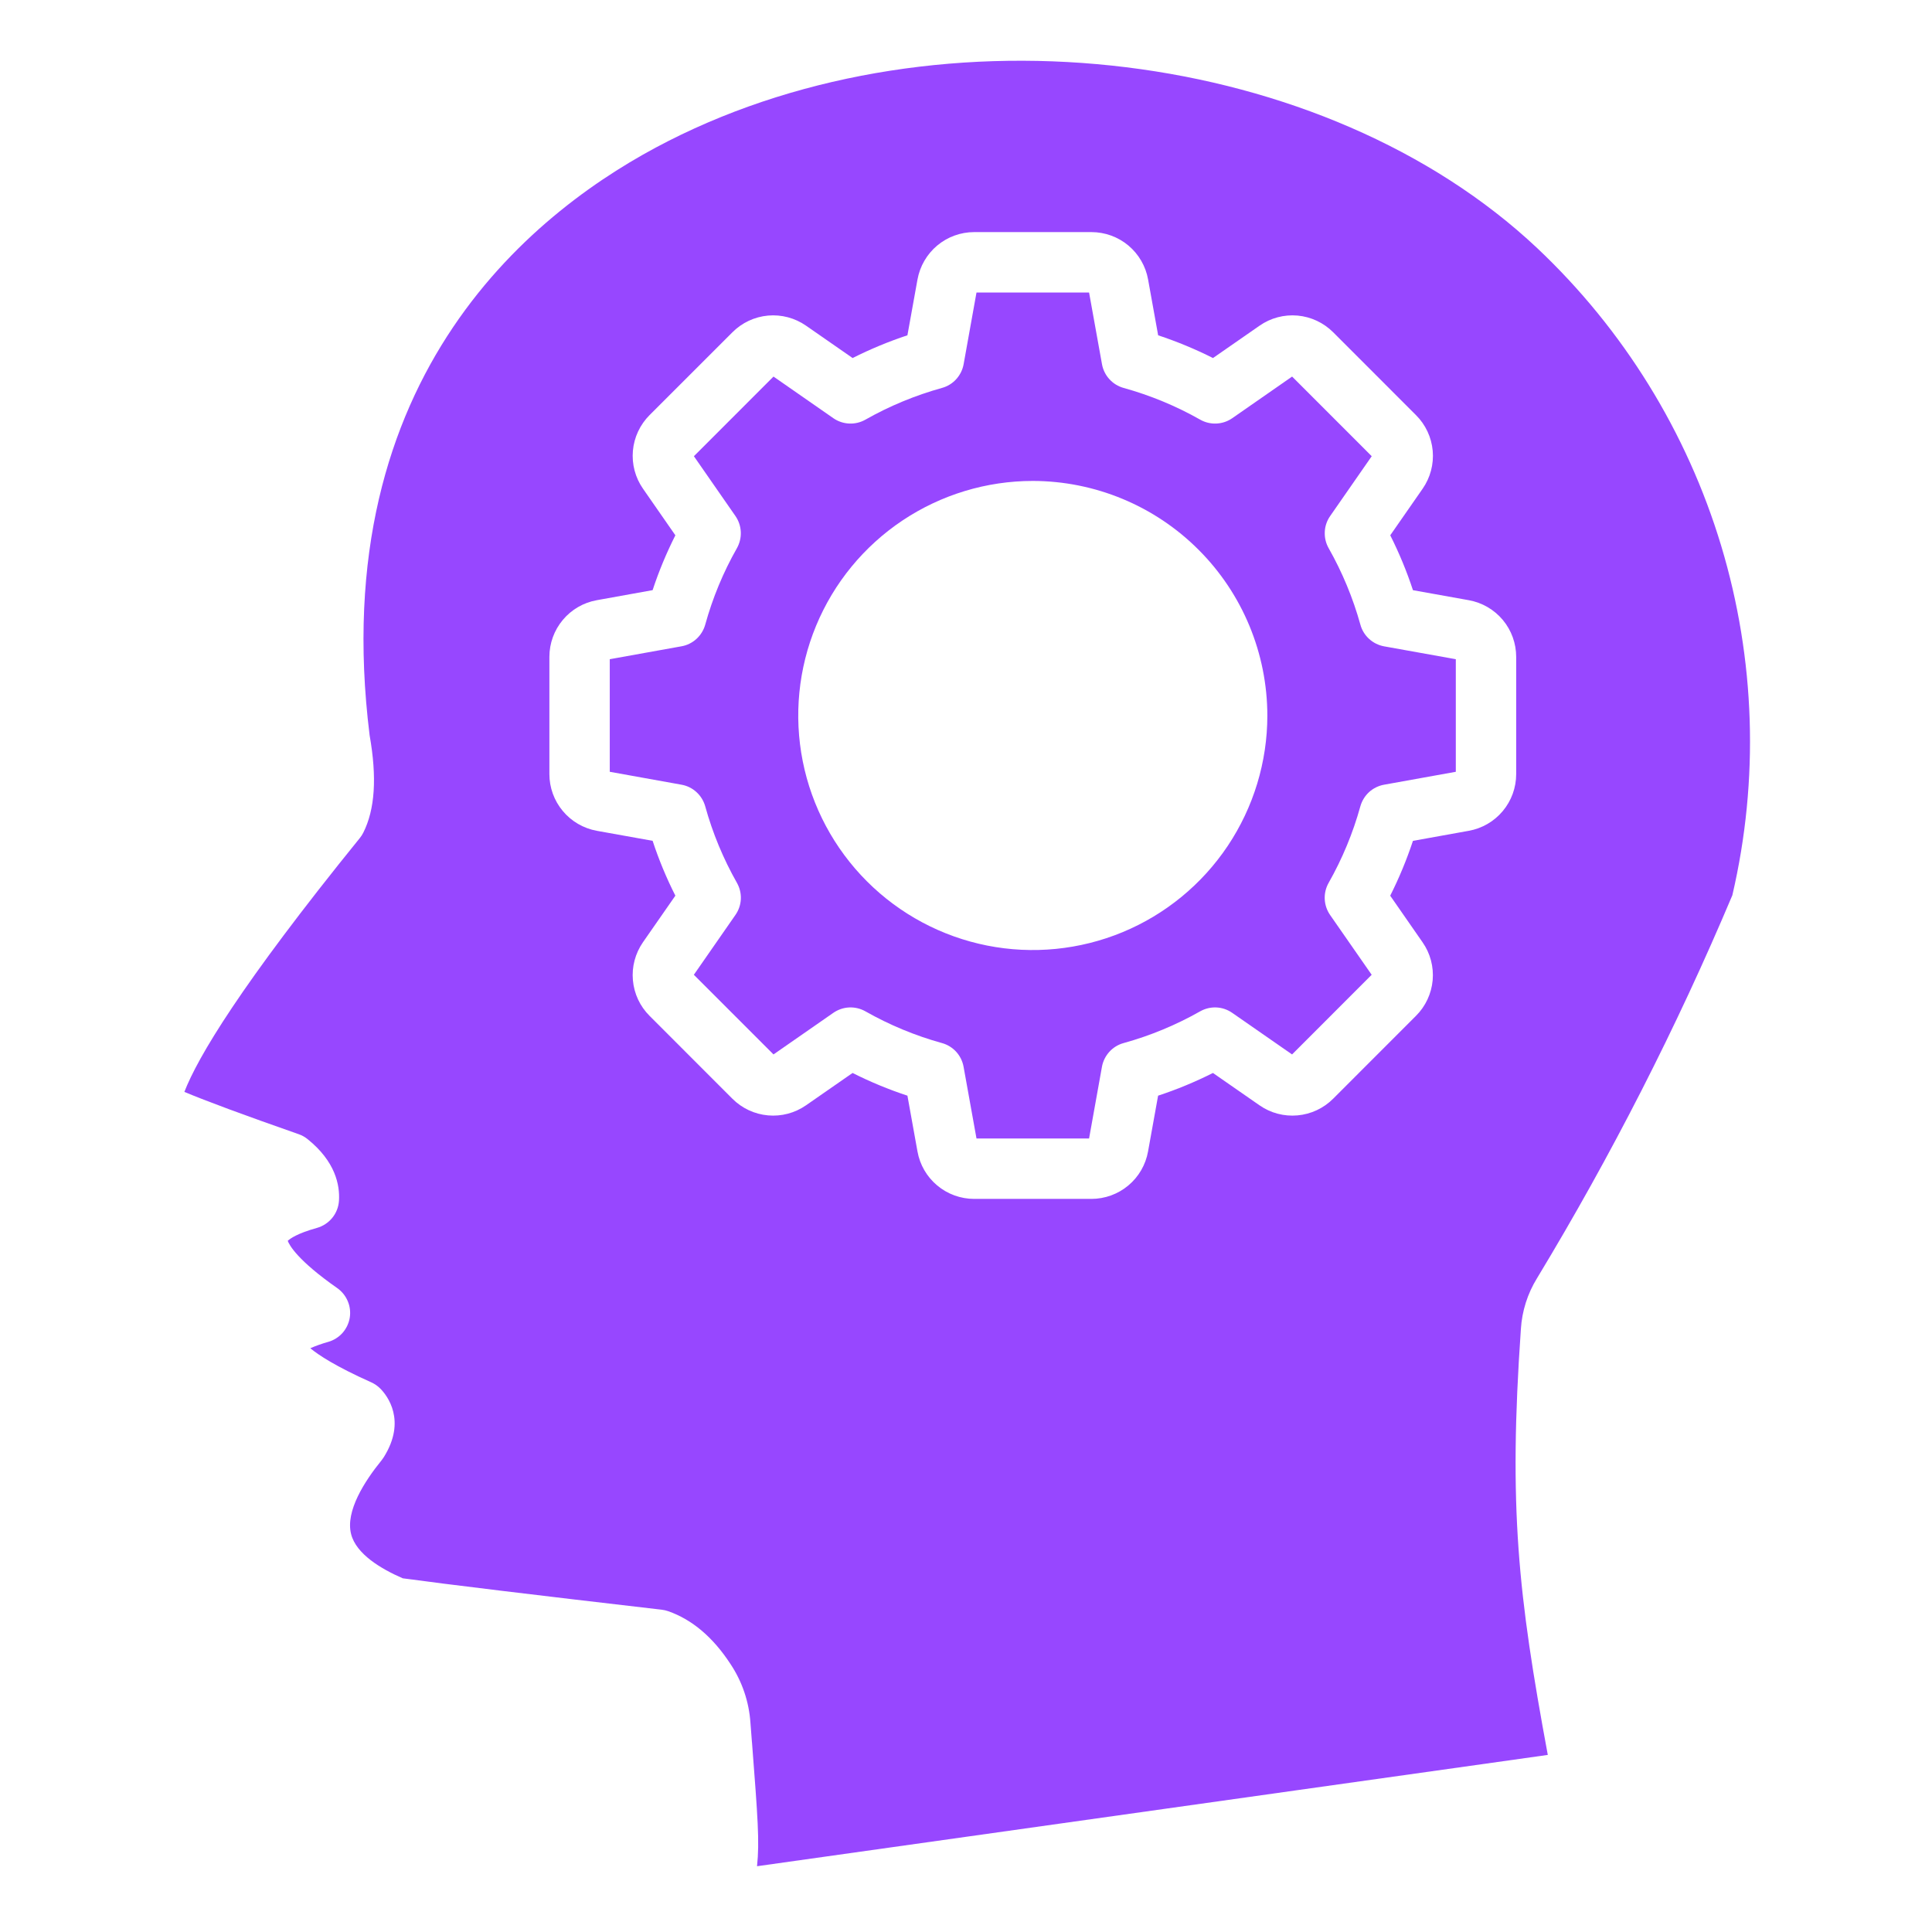
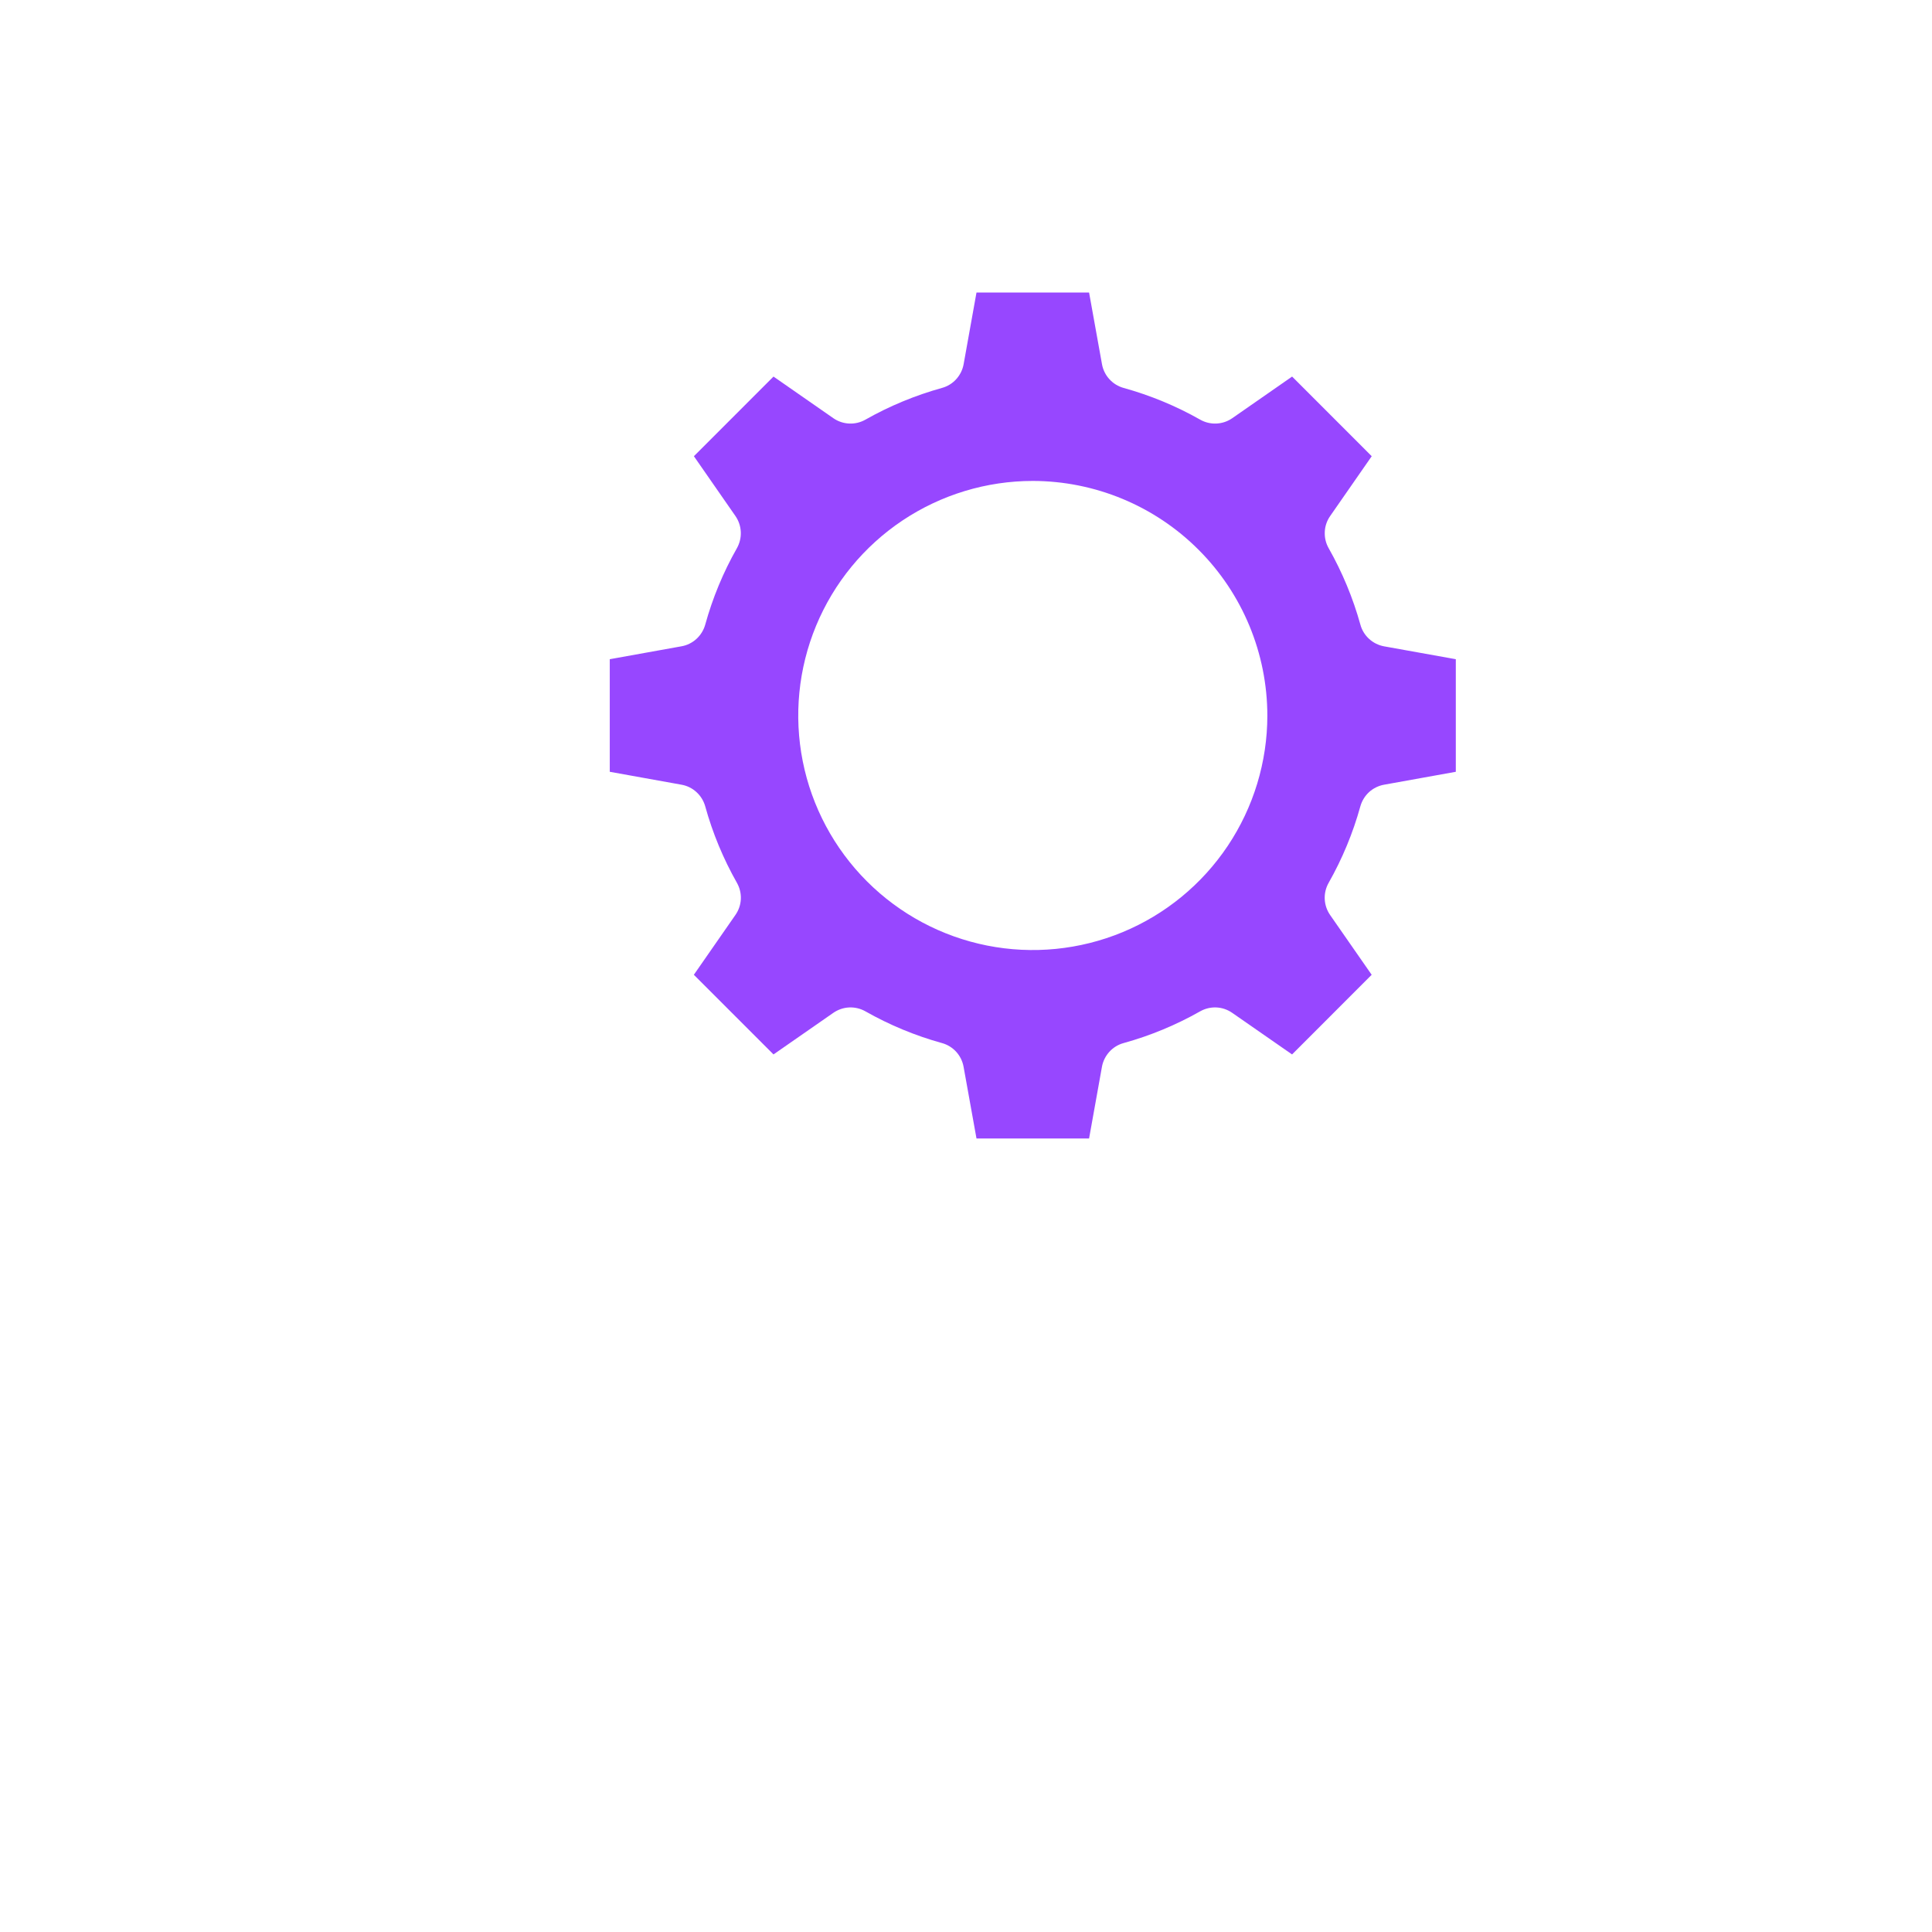
<svg xmlns="http://www.w3.org/2000/svg" width="44" height="44" viewBox="0 0 44 44" fill="none">
  <g clip-path="url(#clip0_243_2368)">
-     <path fill-rule="evenodd" clip-rule="evenodd" d="M39.453 20.389C38.183 23.4 36.696 26.314 35.005 29.11C34.789 29.46 34.662 29.859 34.637 30.27C34.354 34.332 34.573 36.312 35.25 39.967L17.241 42.502C17.3 41.94 17.259 41.411 17.126 39.681L17.125 39.679L17.091 39.238C17.059 38.758 16.902 38.295 16.635 37.895C16.239 37.288 15.762 36.884 15.218 36.694C15.17 36.677 15.121 36.666 15.07 36.66C12.158 36.322 10.175 36.082 9.173 35.945C8.683 35.733 8.111 35.394 7.996 34.937C7.864 34.418 8.301 33.735 8.692 33.255C8.709 33.233 8.725 33.21 8.74 33.187C9.265 32.351 8.816 31.783 8.666 31.629C8.605 31.567 8.534 31.517 8.454 31.481C7.642 31.118 7.251 30.858 7.067 30.705C7.2 30.647 7.337 30.599 7.477 30.56C7.601 30.524 7.713 30.454 7.8 30.357C7.886 30.26 7.943 30.141 7.965 30.013C7.986 29.885 7.971 29.753 7.92 29.634C7.87 29.514 7.787 29.411 7.681 29.336C6.776 28.703 6.59 28.358 6.553 28.259C6.605 28.21 6.77 28.089 7.218 27.965C7.355 27.926 7.478 27.846 7.568 27.735C7.658 27.624 7.711 27.488 7.72 27.345C7.742 26.986 7.637 26.451 7.005 25.943C6.944 25.894 6.875 25.855 6.801 25.83C5.566 25.398 4.693 25.075 4.199 24.867C4.504 24.08 5.468 22.451 8.193 19.088C8.224 19.05 8.251 19.009 8.273 18.965C8.54 18.435 8.588 17.709 8.418 16.747C7.393 8.5 12.238 4.726 15.22 3.212C21.48 0.029 30.173 1.101 35.009 5.651C36.974 7.505 38.418 9.841 39.198 12.427C39.977 15.013 40.066 17.759 39.453 20.389ZM32.179 13.441L33.45 13.669C33.753 13.723 34.027 13.882 34.225 14.118C34.422 14.354 34.53 14.652 34.53 14.96V17.63C34.53 17.938 34.422 18.236 34.224 18.472C34.027 18.708 33.753 18.867 33.45 18.921L32.179 19.15C32.037 19.578 31.864 19.996 31.661 20.399L32.398 21.46C32.574 21.712 32.655 22.018 32.628 22.325C32.6 22.631 32.466 22.918 32.248 23.135L30.361 25.023C30.143 25.241 29.856 25.375 29.55 25.402C29.244 25.43 28.937 25.349 28.685 25.173L27.624 24.436C27.221 24.639 26.804 24.812 26.375 24.953L26.146 26.224C26.092 26.527 25.933 26.801 25.697 26.998C25.461 27.196 25.163 27.304 24.855 27.304H22.186C21.878 27.304 21.58 27.196 21.344 26.998C21.108 26.801 20.949 26.527 20.895 26.224L20.666 24.953C20.237 24.812 19.82 24.639 19.417 24.436L18.356 25.173C18.104 25.348 17.798 25.43 17.491 25.402C17.185 25.375 16.898 25.241 16.68 25.023L14.793 23.135C14.575 22.918 14.441 22.631 14.414 22.324C14.386 22.018 14.468 21.712 14.643 21.459L15.381 20.398C15.177 19.996 15.004 19.578 14.863 19.149L13.592 18.921C13.289 18.866 13.015 18.707 12.818 18.471C12.62 18.235 12.512 17.937 12.512 17.63V14.96C12.512 14.652 12.62 14.354 12.818 14.118C13.015 13.882 13.289 13.723 13.592 13.669L14.863 13.44C15.004 13.011 15.178 12.594 15.381 12.191L14.644 11.13C14.468 10.878 14.387 10.572 14.414 10.265C14.441 9.959 14.576 9.672 14.793 9.454L16.681 7.567C16.898 7.349 17.185 7.215 17.492 7.187C17.798 7.16 18.104 7.241 18.357 7.417L19.418 8.154C19.82 7.951 20.238 7.778 20.666 7.636L20.895 6.366C20.95 6.063 21.109 5.789 21.345 5.591C21.581 5.394 21.879 5.286 22.186 5.286H24.856C25.164 5.286 25.462 5.394 25.698 5.591C25.934 5.789 26.093 6.063 26.147 6.366L26.376 7.636C26.804 7.778 27.222 7.951 27.625 8.154L28.686 7.417C28.938 7.241 29.244 7.16 29.551 7.187C29.857 7.215 30.144 7.349 30.362 7.567L32.249 9.455C32.467 9.672 32.601 9.959 32.629 10.266C32.656 10.572 32.575 10.878 32.399 11.131L31.662 12.191C31.865 12.594 32.038 13.012 32.179 13.441Z" fill="#9747FF" />
    <path fill-rule="evenodd" clip-rule="evenodd" d="M33.155 17.577L31.522 17.871C31.395 17.894 31.276 17.952 31.18 18.039C31.085 18.127 31.016 18.239 30.981 18.364C30.813 18.972 30.57 19.557 30.259 20.106C30.195 20.219 30.164 20.347 30.17 20.477C30.176 20.606 30.218 20.731 30.292 20.838L31.239 22.2L29.426 24.014L28.063 23.067C27.957 22.993 27.832 22.95 27.703 22.944C27.573 22.938 27.445 22.969 27.332 23.033C26.783 23.344 26.198 23.587 25.59 23.755C25.465 23.789 25.352 23.858 25.265 23.954C25.178 24.05 25.119 24.168 25.096 24.296L24.803 25.928H22.239L21.945 24.296C21.922 24.168 21.864 24.05 21.777 23.954C21.689 23.858 21.577 23.789 21.452 23.755C20.844 23.587 20.259 23.344 19.71 23.033C19.597 22.969 19.469 22.938 19.339 22.944C19.21 22.95 19.085 22.993 18.978 23.067L17.616 24.014L15.802 22.2L16.749 20.837C16.823 20.731 16.866 20.606 16.872 20.477C16.878 20.347 16.847 20.219 16.783 20.106C16.472 19.557 16.229 18.972 16.061 18.364C16.026 18.239 15.957 18.127 15.861 18.039C15.766 17.952 15.647 17.893 15.52 17.871L13.887 17.577V15.013L15.52 14.719C15.647 14.697 15.766 14.638 15.861 14.551C15.957 14.463 16.026 14.351 16.061 14.226C16.229 13.618 16.471 13.033 16.783 12.484C16.846 12.371 16.877 12.243 16.871 12.113C16.865 11.984 16.823 11.859 16.749 11.752L15.803 10.39L17.616 8.576L18.979 9.524C19.085 9.598 19.21 9.64 19.339 9.646C19.469 9.652 19.597 9.621 19.71 9.557C20.259 9.246 20.844 9.004 21.452 8.835C21.577 8.801 21.69 8.732 21.777 8.636C21.864 8.54 21.923 8.422 21.946 8.294L22.239 6.662H24.803L25.097 8.294C25.12 8.422 25.178 8.54 25.266 8.636C25.353 8.732 25.466 8.801 25.59 8.835C26.199 9.004 26.784 9.246 27.333 9.557C27.445 9.621 27.574 9.652 27.703 9.646C27.833 9.64 27.958 9.598 28.064 9.524L29.427 8.576L31.24 10.39L30.293 11.753C30.219 11.859 30.176 11.984 30.171 12.114C30.165 12.243 30.195 12.371 30.259 12.484C30.57 13.033 30.813 13.618 30.982 14.226C31.016 14.351 31.085 14.464 31.181 14.551C31.276 14.638 31.395 14.697 31.522 14.72L33.155 15.013L33.155 17.577ZM20.553 11.854C21.432 11.267 22.465 10.953 23.521 10.953C24.937 10.955 26.295 11.518 27.296 12.52C28.298 13.521 28.861 14.879 28.863 16.295C28.863 17.351 28.549 18.384 27.962 19.263C27.375 20.141 26.541 20.826 25.565 21.23C24.589 21.634 23.515 21.74 22.479 21.534C21.443 21.328 20.491 20.819 19.744 20.072C18.997 19.325 18.488 18.373 18.282 17.337C18.076 16.301 18.182 15.227 18.586 14.251C18.99 13.275 19.675 12.441 20.553 11.854Z" fill="#9747FF" />
  </g>
  <defs>
    <clipPath id="clip0_243_2368">
      <rect width="44" height="44" fill="white" />
    </clipPath>
  </defs>
</svg>